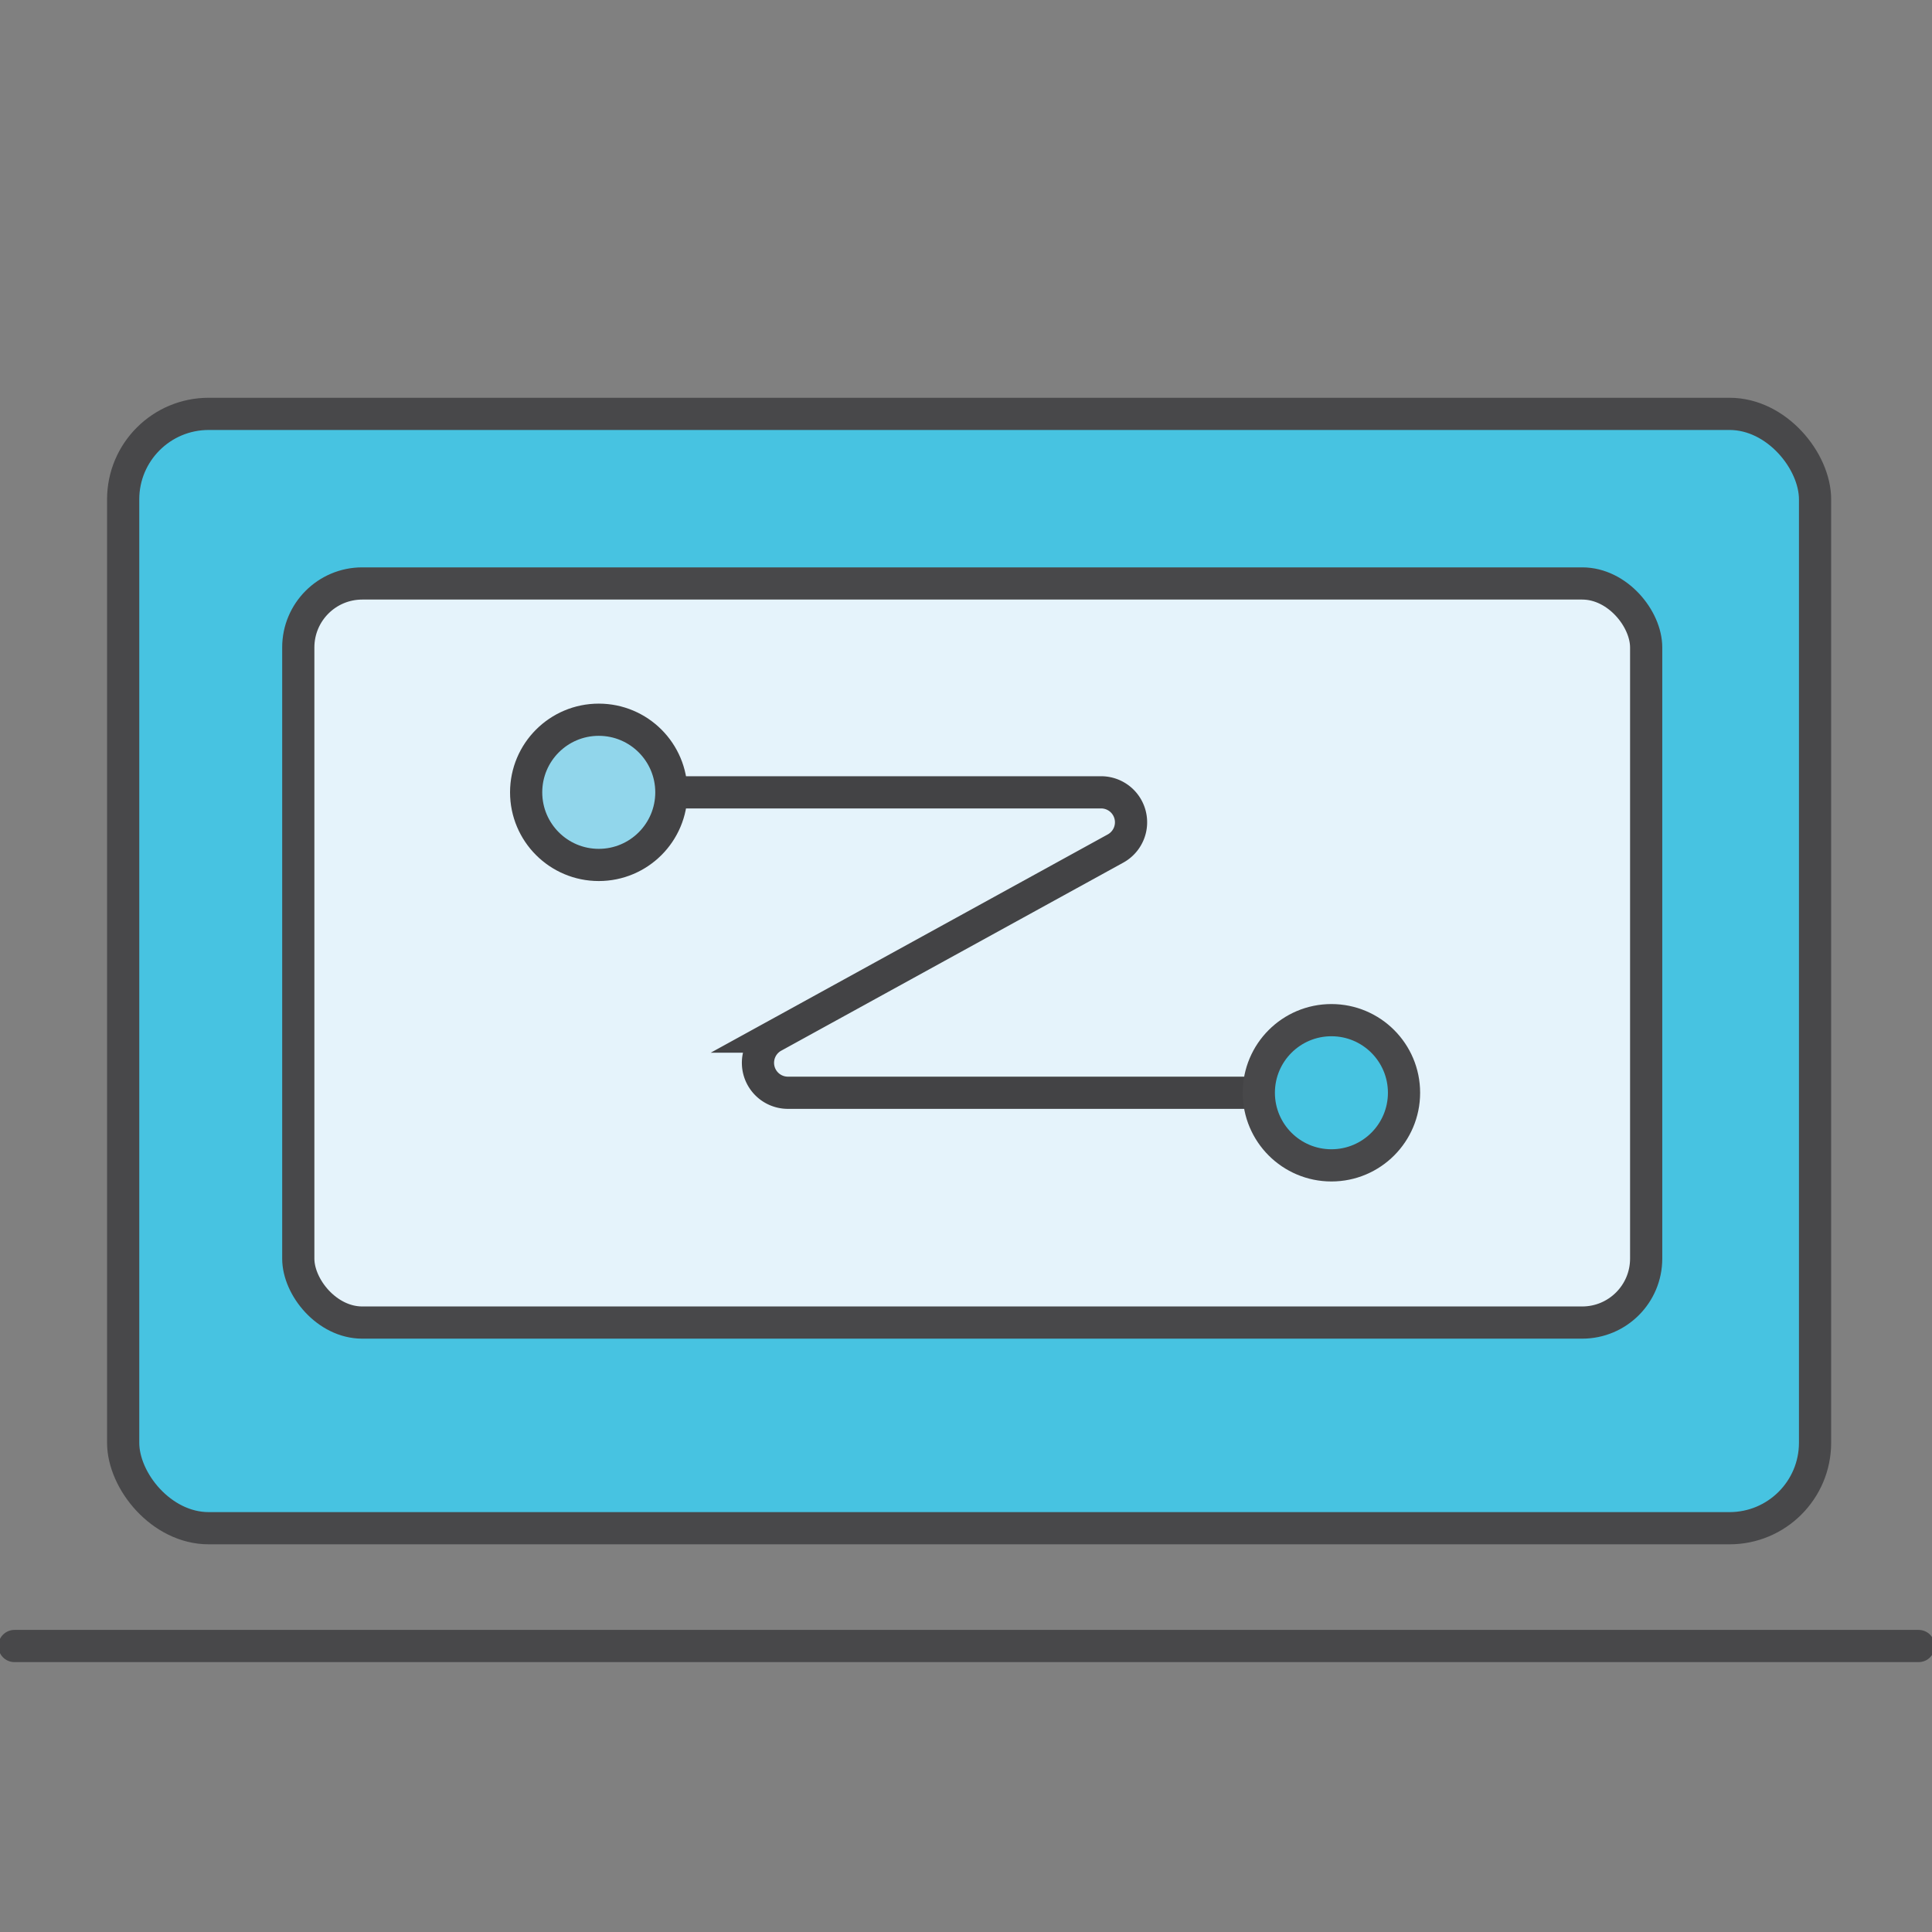
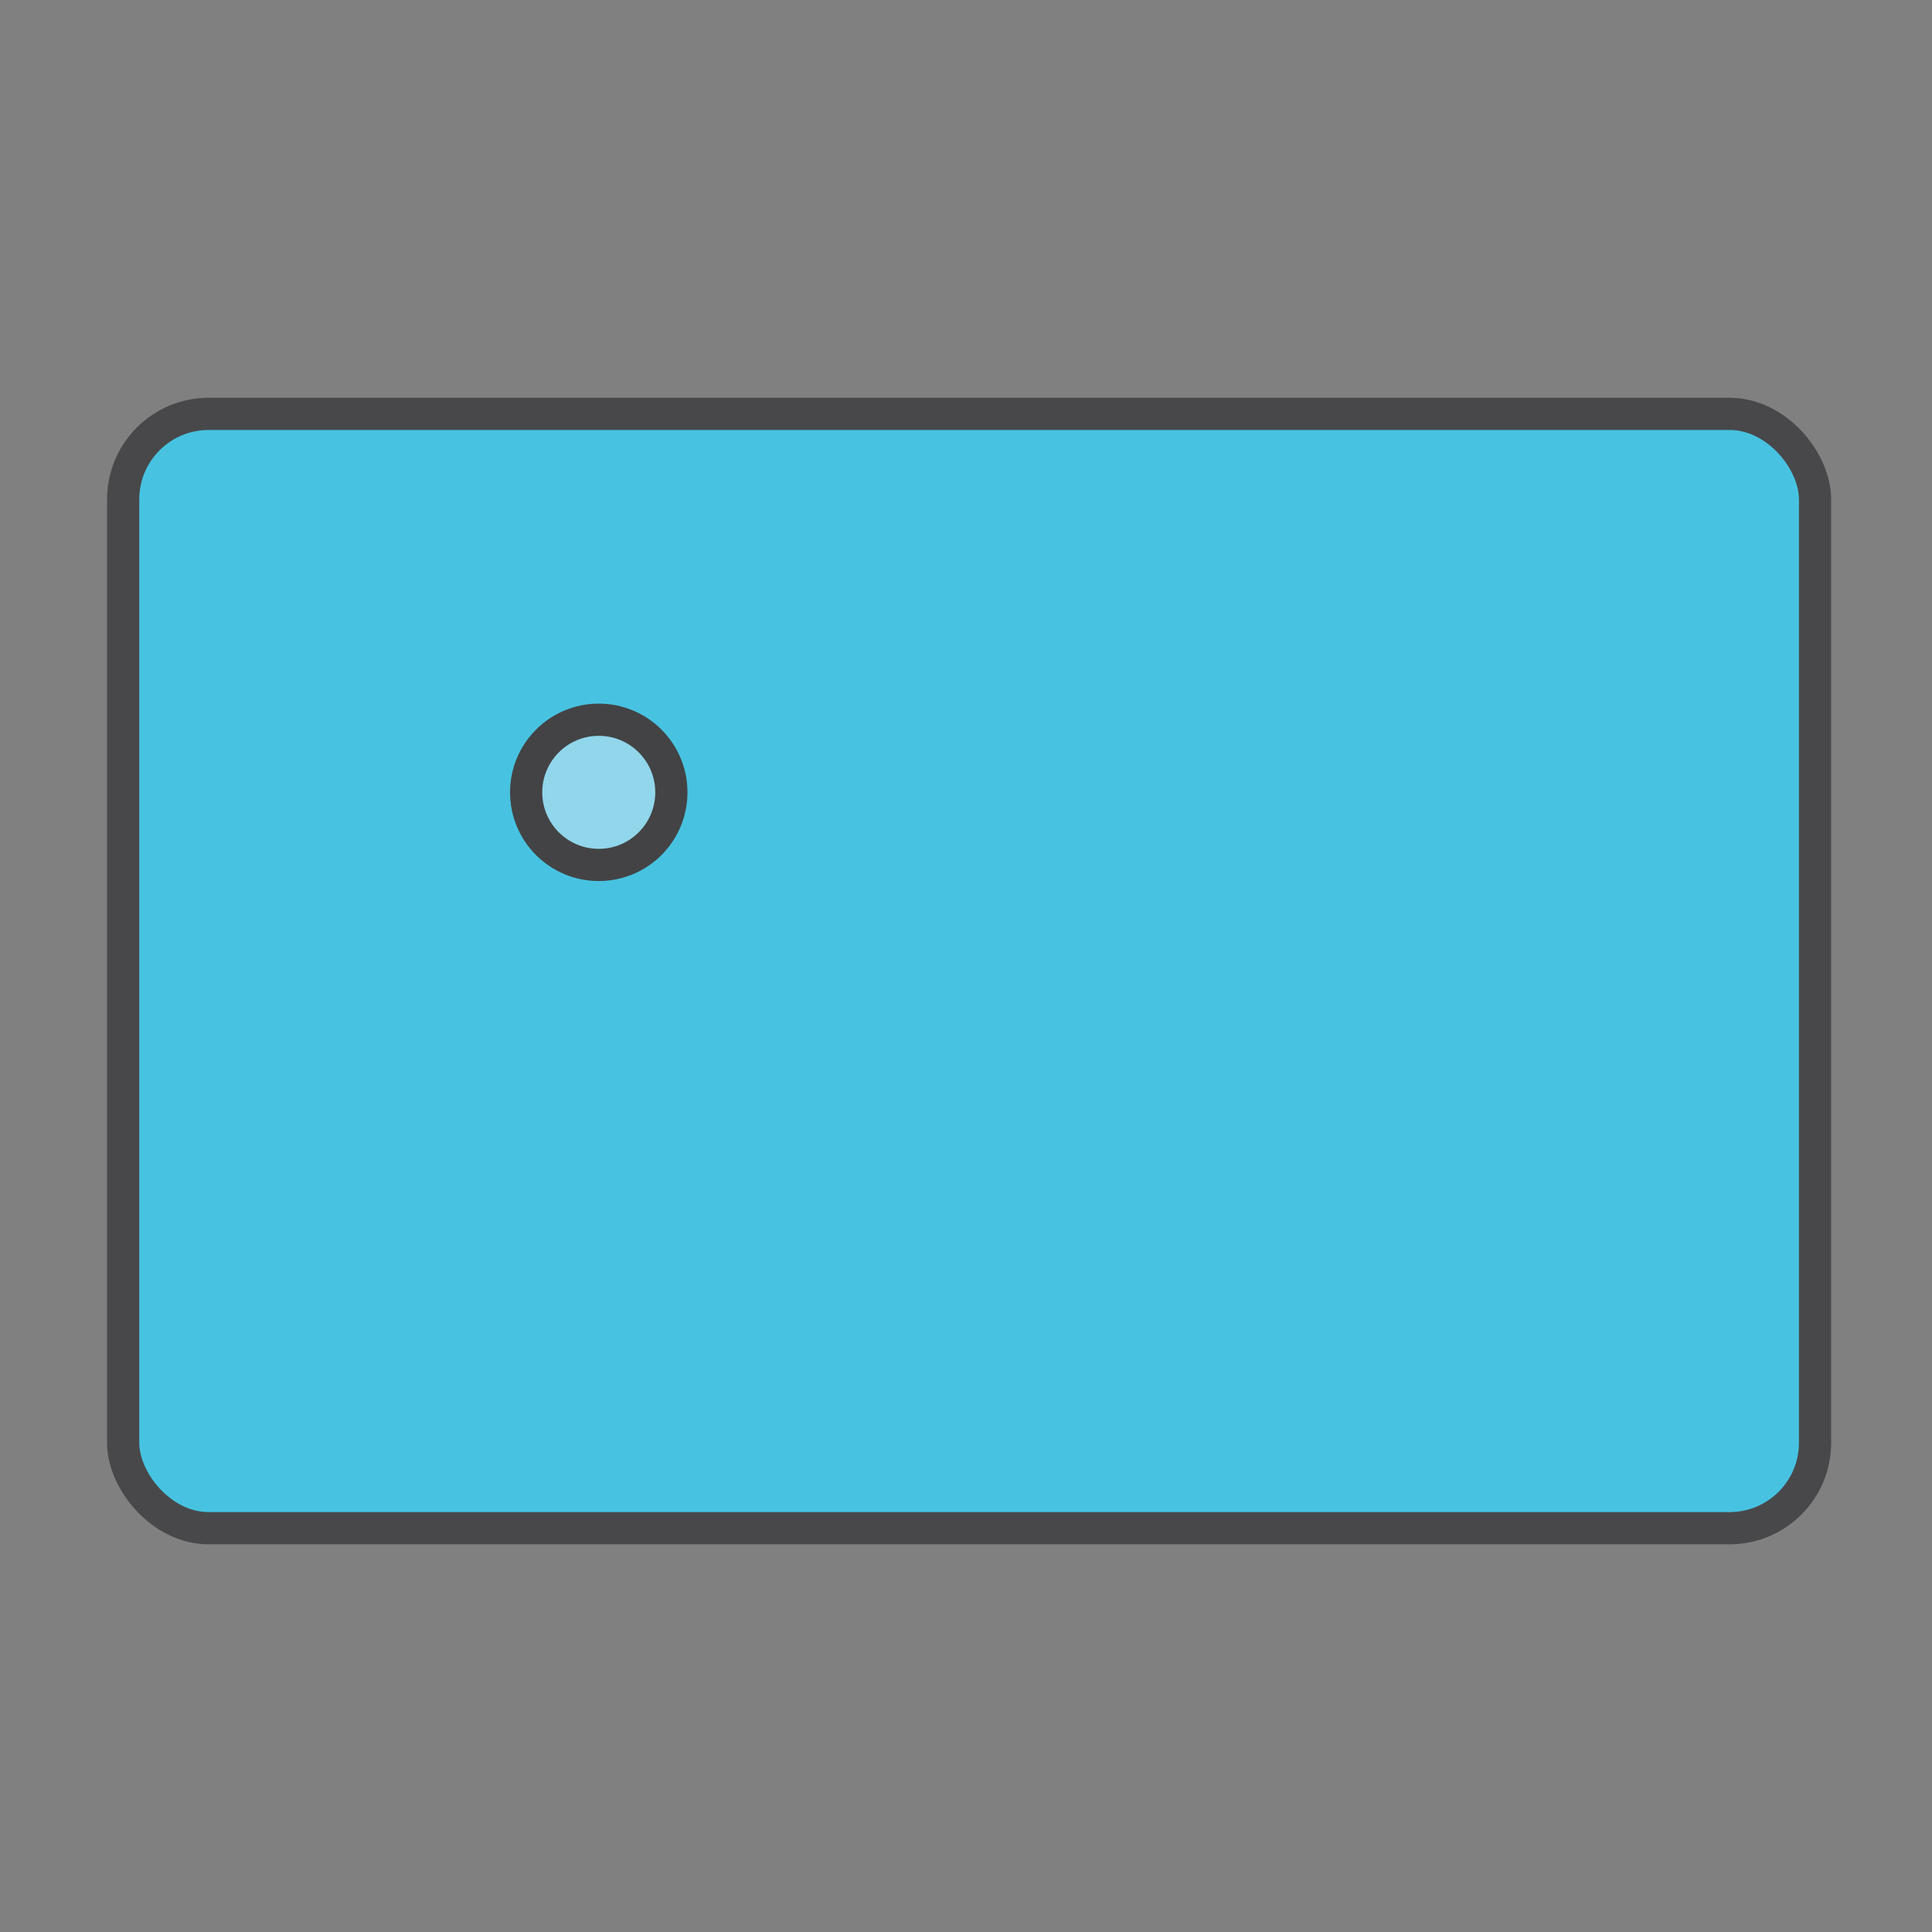
<svg xmlns="http://www.w3.org/2000/svg" id="Layer_1" data-name="Layer 1" viewBox="0 0 360 360">
  <rect x="0" y="0" width="360" height="360" fill="#808080" stroke="none" />
  <defs>
    <style>.cls-1{fill:#47c3e1;}.cls-1,.cls-2,.cls-3{stroke:#48484a;}.cls-1,.cls-3,.cls-4,.cls-5{stroke-miterlimit:10;}.cls-1,.cls-2,.cls-3,.cls-4,.cls-5{stroke-width:6px;}.cls-2,.cls-3{fill:#e5f3fb;}.cls-2{stroke-linecap:round;stroke-linejoin:round;}.cls-4{fill:#91d6eb;}.cls-4,.cls-5{stroke:#434345;}.cls-5{fill:none;}</style>
  </defs>
  <rect class="cls-1" x="22.95" y="77.12" width="315.26" height="207.64" rx="15.93" />
-   <line class="cls-2" x1="2.69" y1="306.71" x2="357.51" y2="306.71" />
-   <rect class="cls-3" x="55.58" y="108.72" width="251.16" height="137.72" rx="11.92" />
  <circle class="cls-4" cx="111.57" cy="147.64" r="13.53" />
-   <path class="cls-5" d="M125.1,147.64h80.09a5.58,5.58,0,0,1,2.69,10.46l-63.77,35.06a5.58,5.58,0,0,0,2.69,10.46H248.09" />
-   <circle class="cls-1" cx="248.09" cy="203.62" r="13.53" />
</svg>